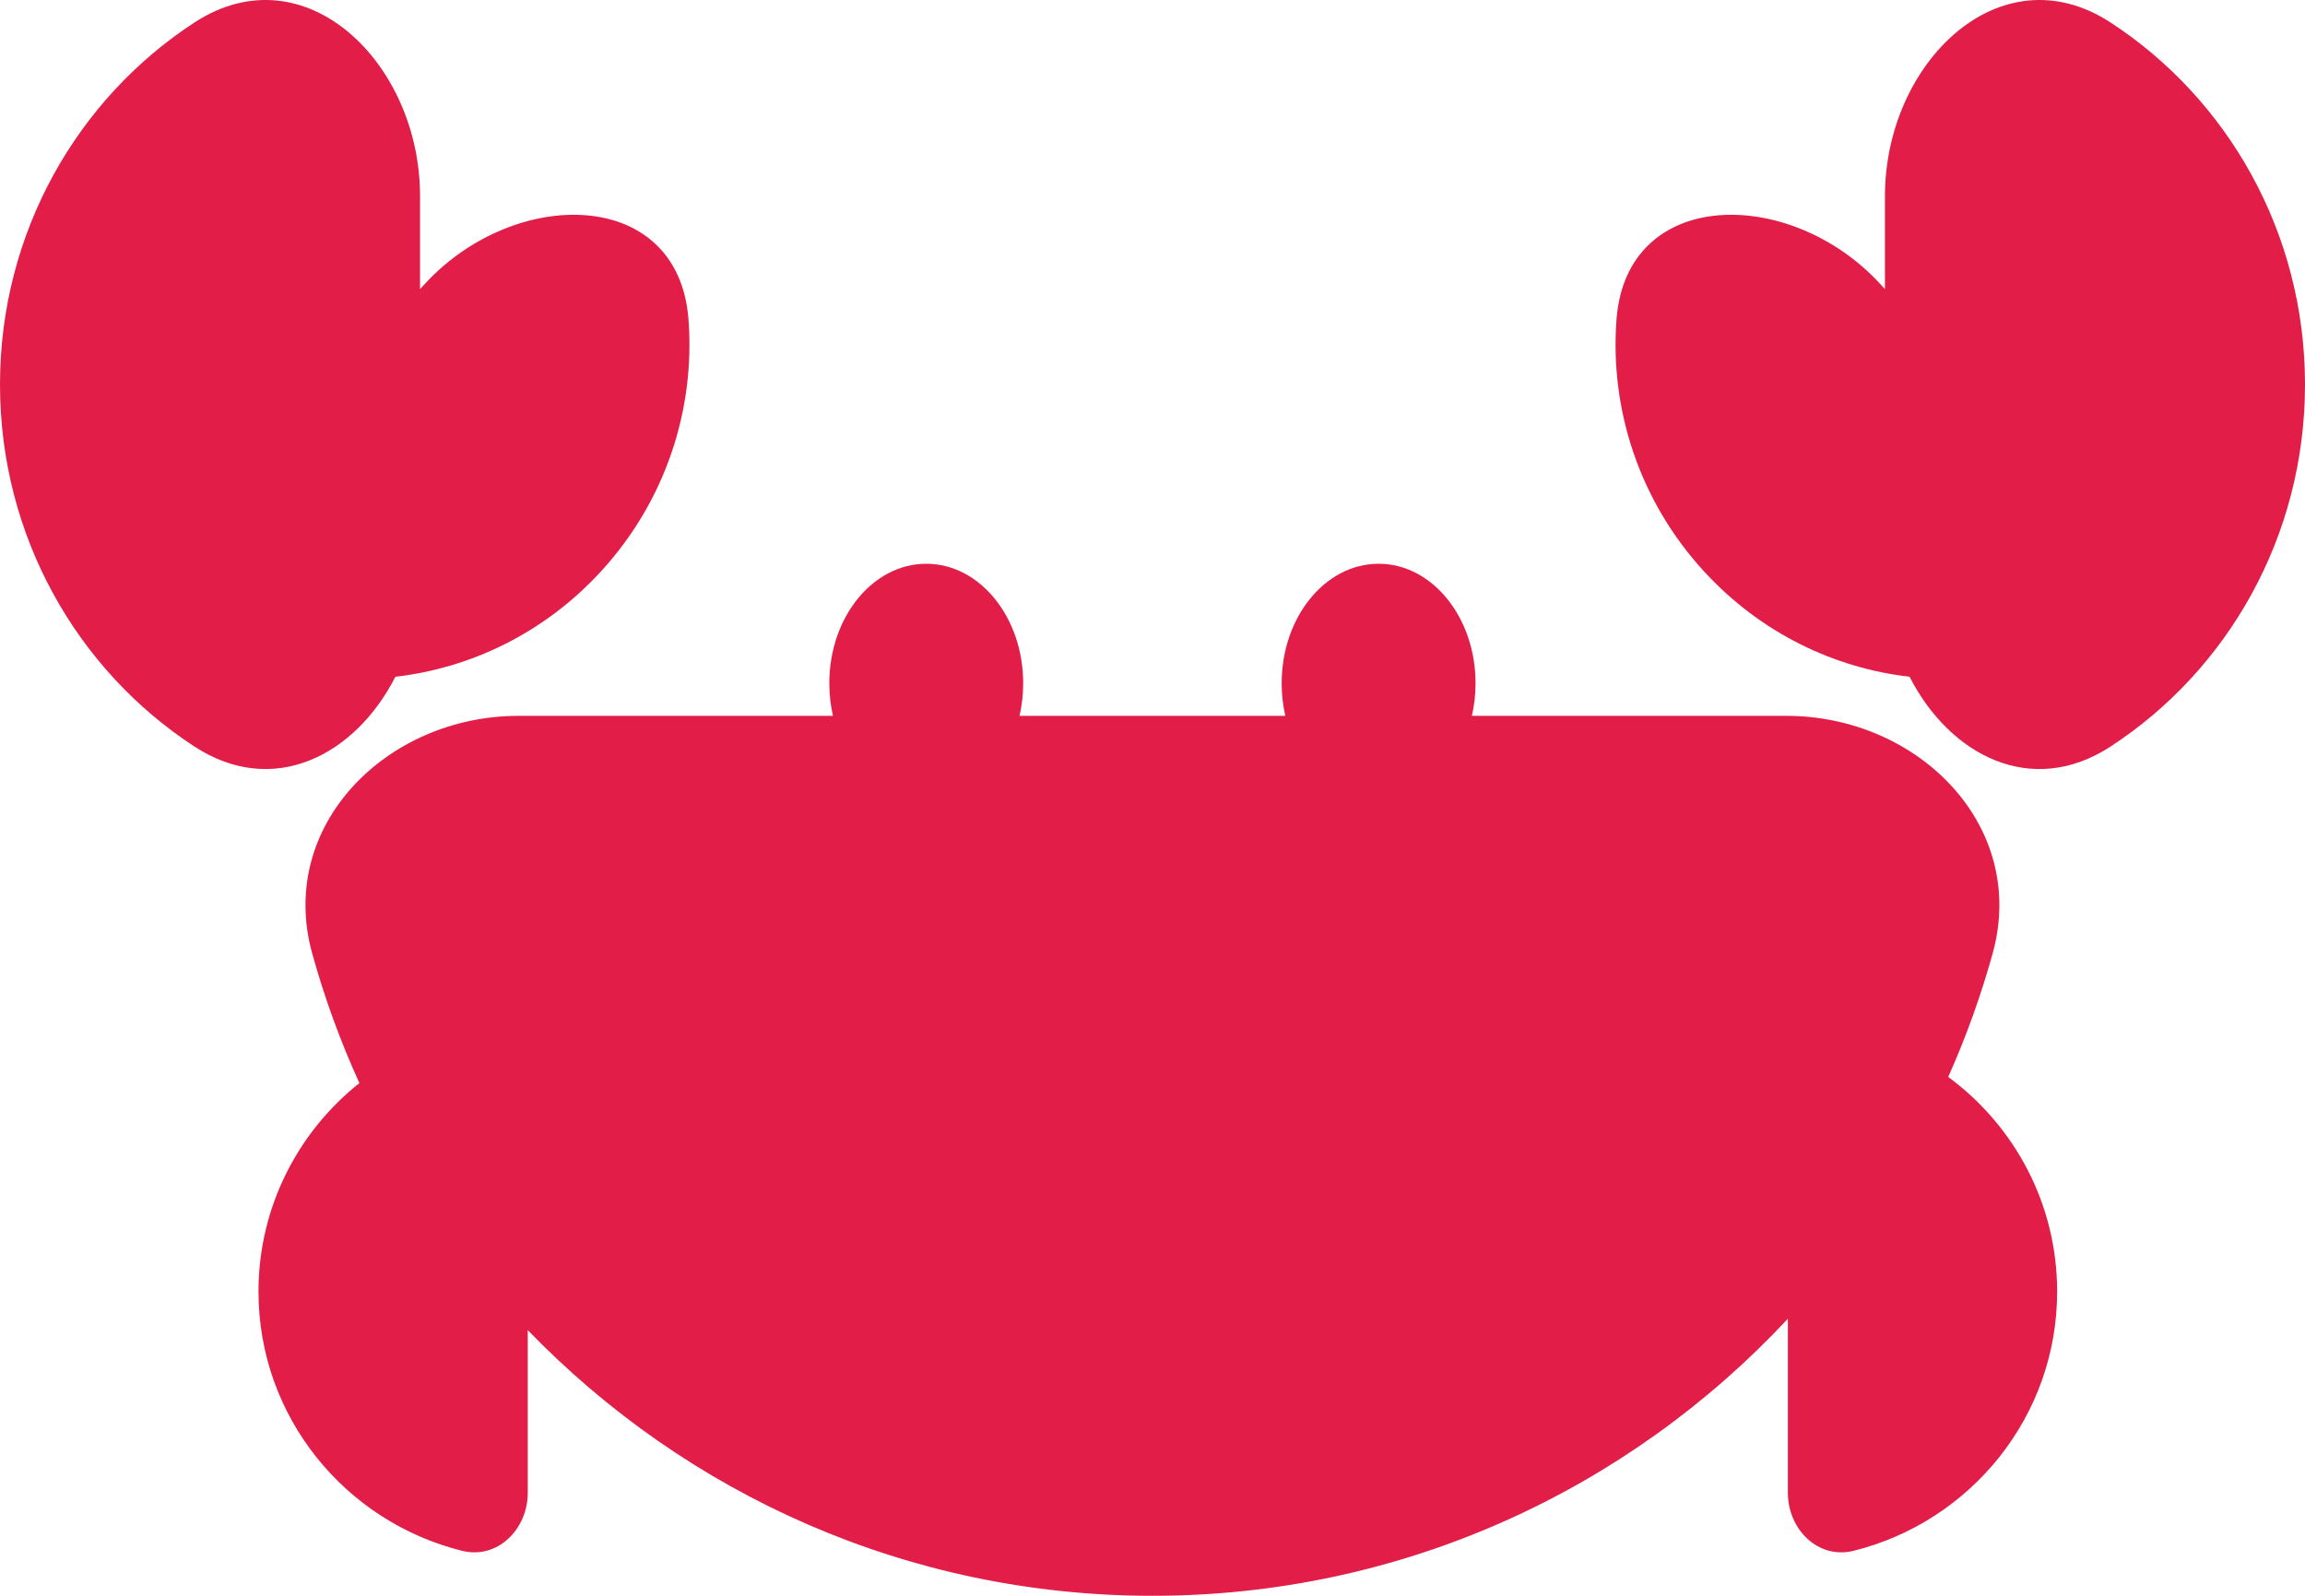
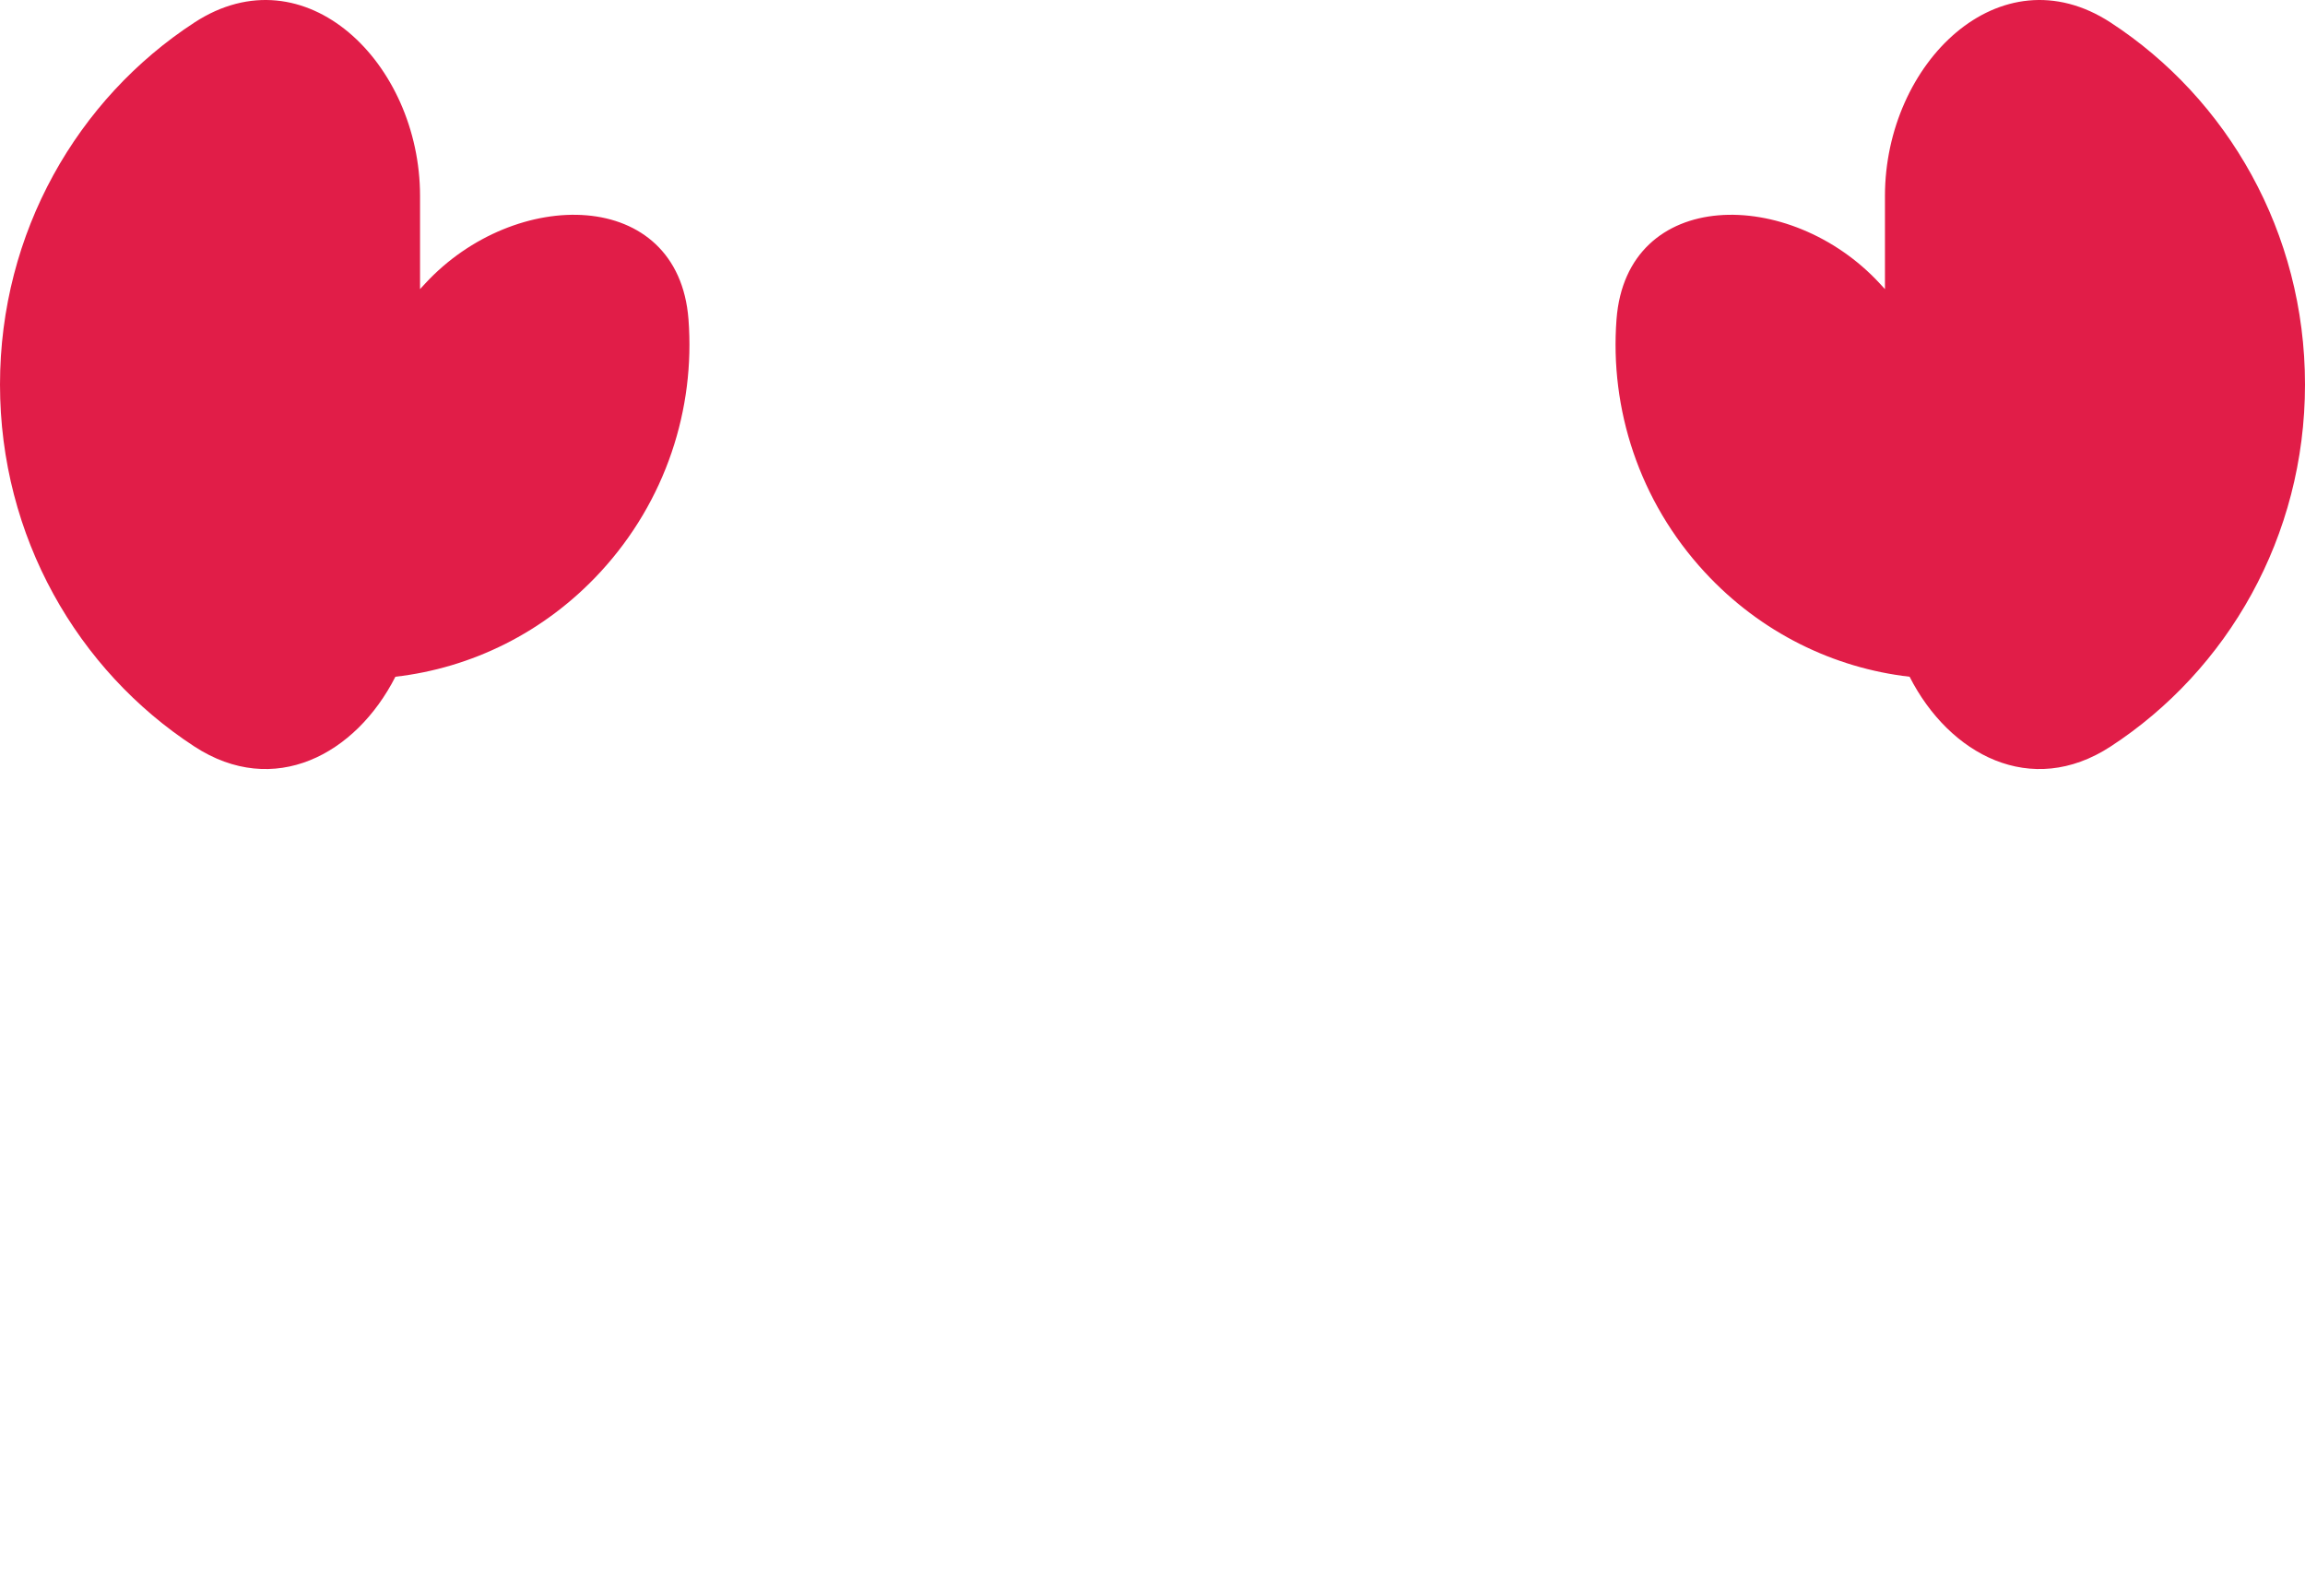
<svg xmlns="http://www.w3.org/2000/svg" width="520" height="360" viewBox="0 0 520 360" fill="none">
  <path d="M43.86 5.079C68.815 -11.186 94.76 14.237 94.76 44.206V65.223L95.915 63.972C116.159 42.036 153.045 42.164 155.321 72.045C156.853 92.167 150.273 112.978 135.434 129.058C122.754 142.798 106.226 150.718 89.201 152.669C80.243 170.258 61.796 180.103 43.86 168.412C17.488 151.224 0 121.071 0 86.746C0 52.42 17.488 22.268 43.86 5.079Z" fill="#e11d48" />
-   <path d="M116.973 161.492C87.26 161.492 62.428 186.242 70.435 215.103C73.234 225.194 76.805 234.96 81.078 244.333C67.2 255.381 58.314 272.351 58.314 291.38C58.314 319.588 77.838 343.27 104.207 349.846C112.24 351.849 119.058 344.996 119.058 336.776V300.061C154.803 337.039 204.735 360 259.983 360C316.495 360 367.444 335.976 403.339 297.502V336.776C403.339 344.996 410.156 351.849 418.19 349.846C444.559 343.27 464.083 319.588 464.083 291.38C464.083 271.538 454.422 253.935 439.513 242.95C443.511 234.001 446.87 224.698 449.532 215.103C457.539 186.242 432.706 161.492 402.994 161.492H332.053C332.589 159.155 332.876 156.689 332.876 154.14C332.876 139.252 323.086 127.183 311.008 127.183C298.931 127.183 289.141 139.252 289.141 154.14C289.141 156.689 289.427 159.155 289.964 161.492H230.003C230.539 159.155 230.826 156.689 230.826 154.14C230.826 139.252 221.036 127.183 208.959 127.183C196.881 127.183 187.091 139.252 187.091 154.14C187.091 156.689 187.378 159.155 187.914 161.492H116.973Z" fill="#e11d48" />
-   <path d="M425.24 44.206C425.24 14.237 451.185 -11.186 476.141 5.079C502.512 22.268 520 52.42 520 86.746C520 121.071 502.512 151.224 476.141 168.412C458.205 180.103 439.757 170.258 430.799 152.669C413.774 150.718 397.246 142.798 384.566 129.058C369.727 112.978 363.147 92.167 364.68 72.045C366.955 42.164 403.841 42.036 424.086 63.972L425.24 65.223V44.206Z" fill="#e11d48" />
+   <path d="M425.24 44.206C425.24 14.237 451.185 -11.186 476.141 5.079C502.512 22.268 520 52.42 520 86.746C520 121.071 502.512 151.224 476.141 168.412C458.205 180.103 439.757 170.258 430.799 152.669C413.774 150.718 397.246 142.798 384.566 129.058C369.727 112.978 363.147 92.167 364.68 72.045C366.955 42.164 403.841 42.036 424.086 63.972L425.24 65.223V44.206" fill="#e11d48" />
</svg>